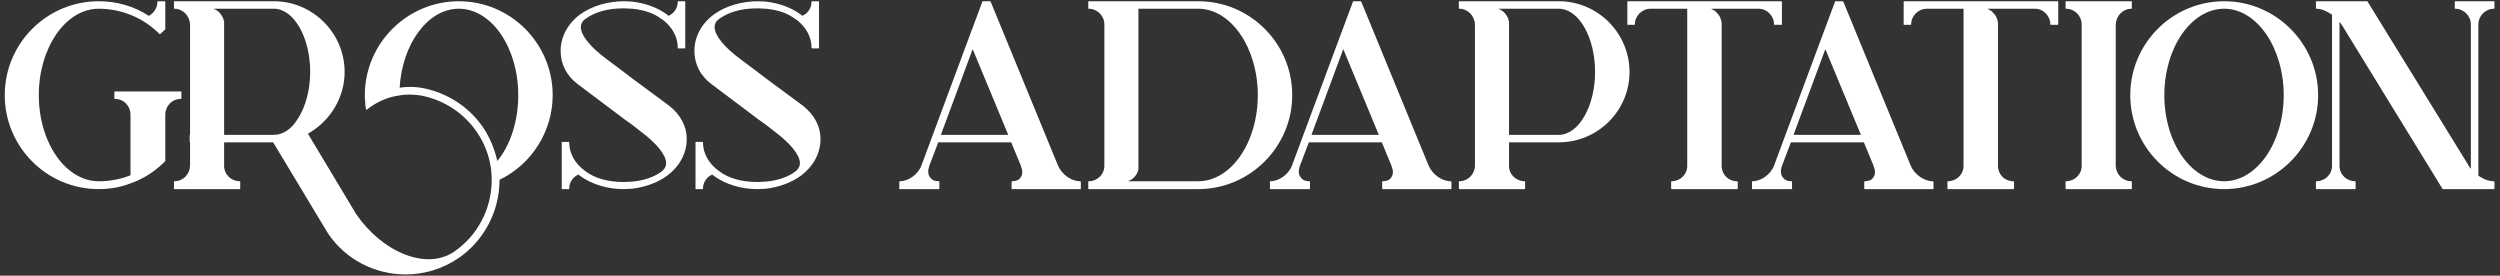
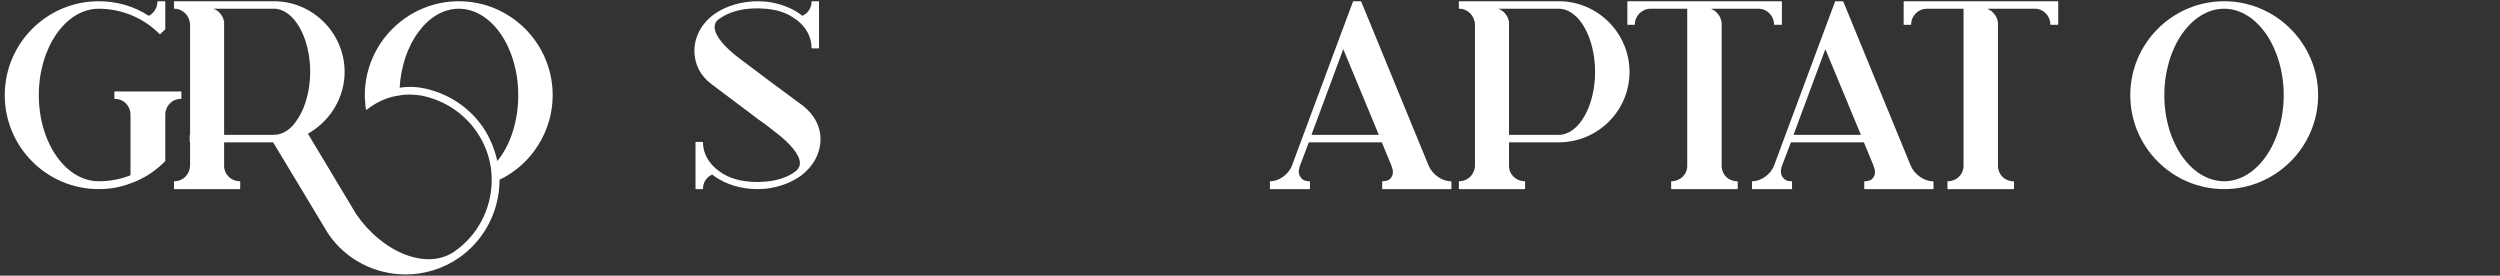
<svg xmlns="http://www.w3.org/2000/svg" width="263" height="29" viewBox="0 0 263 29" fill="none">
  <rect x="0" y="0" width="263" height="29" fill="#333333" stroke="none" />
  <path d="M10.381 19.894C4.909 19.894 0.5 15.445 0.5 10.012C0.5 4.579 4.909 0.131 10.381 0.131C12.271 0.131 14.082 0.643 15.657 1.666C16.169 1.391 16.562 0.839 16.562 0.17L16.602 0.131H17.31C17.349 0.131 17.389 0.17 17.389 0.17V3.083H17.349C17.349 3.083 17.349 3.083 17.349 3.123L16.838 3.595C16.838 3.595 16.798 3.595 16.759 3.556C15.066 1.863 12.783 0.918 10.381 0.918C6.917 0.918 4.082 5.012 4.082 10.012C4.082 15.012 6.917 19.067 10.381 19.067C11.523 19.067 12.665 18.87 13.728 18.437V12.059C13.728 11.154 13.019 10.406 12.114 10.406C12.074 10.406 12.035 10.406 12.035 10.367V9.658C12.035 9.619 12.074 9.619 12.114 9.619H19.003C19.042 9.619 19.082 9.619 19.082 9.658V10.367C19.082 10.406 19.042 10.406 19.003 10.406C18.098 10.406 17.389 11.154 17.389 12.059V16.941C17.389 16.98 17.349 16.98 17.349 16.98C17.153 17.177 16.956 17.374 16.759 17.532C15.893 18.279 14.909 18.87 13.806 19.264C12.704 19.697 11.562 19.894 10.381 19.894Z" fill="white" />
  <path d="M28.734 14.973H23.577V17.453C23.577 18.358 24.325 19.067 25.23 19.067C25.27 19.067 25.27 19.106 25.27 19.146V19.815C25.27 19.854 25.27 19.894 25.23 19.894H18.341C18.302 19.894 18.302 19.854 18.302 19.815V19.146C18.302 19.106 18.302 19.067 18.341 19.067C19.247 19.067 19.955 18.358 19.995 17.453V14.933H19.955V14.225H19.995V2.572C19.955 1.666 19.247 0.918 18.341 0.918C18.302 0.918 18.302 0.918 18.302 0.879V0.17C18.302 0.17 18.302 0.131 18.341 0.131H28.813C32.907 0.131 36.254 3.477 36.254 7.571C36.254 10.248 34.758 12.729 32.395 14.067L37.474 22.531C38.852 24.539 40.702 26.035 42.631 26.783C44.6 27.531 46.41 27.413 47.788 26.468C50.19 24.815 51.646 22.098 51.725 19.185C51.725 18.791 51.725 18.437 51.686 18.043C51.686 17.925 51.646 17.807 51.646 17.689C51.45 16.311 50.938 15.012 50.151 13.87C48.773 11.863 46.686 10.524 44.324 10.052C43.537 9.934 42.749 9.894 41.962 10.052C40.742 10.209 39.56 10.76 38.576 11.548C38.537 11.548 38.537 11.548 38.537 11.548C38.537 11.548 38.537 11.548 38.498 11.548C38.498 11.548 38.498 11.548 38.498 11.508C38.458 11.272 38.419 10.996 38.419 10.721C38.379 10.485 38.379 10.248 38.379 10.012C38.379 4.579 42.828 0.131 48.261 0.131C53.733 0.131 58.142 4.579 58.142 10.012C58.142 13.792 55.938 17.295 52.552 18.909C52.552 22.216 50.938 25.287 48.261 27.137C46.529 28.318 44.6 28.869 42.67 28.869C39.521 28.869 36.411 27.373 34.521 24.578L28.734 14.973ZM22.475 0.918C22.475 0.958 22.514 0.958 22.514 0.958H22.553C22.593 0.997 22.632 0.997 22.632 0.997C22.672 1.036 22.672 1.036 22.711 1.036C22.75 1.076 22.79 1.076 22.829 1.115C22.868 1.154 22.908 1.194 22.947 1.194C22.947 1.233 22.986 1.233 22.986 1.233C23.026 1.273 23.026 1.273 23.065 1.312L23.105 1.351C23.144 1.391 23.144 1.391 23.183 1.43V1.469C23.223 1.509 23.262 1.548 23.302 1.587C23.302 1.587 23.302 1.587 23.302 1.627C23.341 1.666 23.341 1.666 23.38 1.706C23.38 1.745 23.38 1.745 23.38 1.745C23.42 1.784 23.42 1.824 23.459 1.863V1.902C23.498 1.942 23.498 1.981 23.498 2.06C23.538 2.06 23.538 2.06 23.538 2.06C23.538 2.099 23.538 2.139 23.538 2.178C23.577 2.217 23.577 2.217 23.577 2.257C23.577 2.296 23.577 2.335 23.577 2.375C23.577 2.375 23.577 2.375 23.577 2.414C23.577 2.454 23.577 2.532 23.577 2.572V14.185H28.813C29.758 14.185 30.663 13.595 31.332 12.492C32.159 11.233 32.632 9.422 32.632 7.571C32.632 3.91 30.899 0.918 28.813 0.918H22.475ZM44.481 9.264C47.08 9.776 49.324 11.233 50.82 13.398C51.528 14.461 52.04 15.681 52.316 16.941C53.733 15.209 54.52 12.689 54.52 10.012C54.52 5.012 51.725 0.918 48.261 0.918C45.033 0.918 42.316 4.579 42.041 9.225C42.828 9.107 43.655 9.107 44.481 9.264Z" fill="white" />
-   <path d="M66.498 19.854L65.671 19.894C65.671 19.894 65.632 19.894 65.592 19.894C63.939 19.894 62.285 19.421 60.986 18.476C60.947 18.437 60.907 18.398 60.868 18.358C60.278 18.595 59.884 19.185 59.884 19.815C59.884 19.854 59.884 19.894 59.844 19.894H59.136C59.096 19.894 59.096 19.854 59.096 19.815V15.012C59.096 14.973 59.096 14.973 59.096 14.973C59.096 14.973 59.096 14.973 59.096 14.933H59.844C59.884 14.933 59.884 14.973 59.884 15.012C59.884 16.114 60.474 17.217 61.577 18.004C62.561 18.752 63.939 19.146 65.592 19.146C65.632 19.146 65.671 19.146 65.671 19.146L66.498 19.106C67.757 18.988 68.82 18.634 69.647 18.004C69.923 17.768 70.08 17.492 70.08 17.177C70.08 16.311 69.096 15.091 67.403 13.831L66.498 13.122L65.671 12.532L60.75 8.831C59.608 7.965 58.978 6.745 58.978 5.367C58.978 3.91 59.687 2.532 60.986 1.548C62.285 0.603 63.978 0.131 65.671 0.131L66.498 0.17C67.836 0.328 69.135 0.761 70.198 1.548C70.238 1.587 70.277 1.627 70.316 1.666C70.907 1.43 71.301 0.839 71.301 0.17L71.34 0.131H72.049C72.088 0.131 72.088 0.17 72.088 0.17V5.012C72.088 5.052 72.088 5.091 72.049 5.091H71.34C71.301 5.091 71.301 5.052 71.301 5.012C71.301 3.871 70.71 2.808 69.647 2.021C69.608 2.021 69.608 2.021 69.608 2.021C68.82 1.391 67.757 1.036 66.498 0.918L65.671 0.879C65.671 0.879 65.632 0.879 65.592 0.879C63.899 0.879 62.561 1.273 61.537 2.021C61.262 2.217 61.104 2.493 61.104 2.847C61.104 3.713 62.089 4.934 63.781 6.194L65.671 7.611L66.498 8.241L70.434 11.154C71.576 12.059 72.246 13.28 72.246 14.618C72.246 16.114 71.498 17.492 70.198 18.476C69.175 19.224 67.836 19.697 66.498 19.854Z" fill="white" />
  <path d="M80.57 19.854L79.743 19.894C79.743 19.894 79.704 19.894 79.665 19.894C78.011 19.894 76.358 19.421 75.059 18.476C75.019 18.437 74.98 18.398 74.941 18.358C74.35 18.595 73.956 19.185 73.956 19.815C73.956 19.854 73.956 19.894 73.917 19.894H73.208C73.169 19.894 73.169 19.854 73.169 19.815V15.012C73.169 14.973 73.169 14.973 73.169 14.973C73.169 14.973 73.169 14.973 73.169 14.933H73.917C73.956 14.933 73.956 14.973 73.956 15.012C73.956 16.114 74.547 17.217 75.649 18.004C76.633 18.752 78.011 19.146 79.665 19.146C79.704 19.146 79.743 19.146 79.743 19.146L80.57 19.106C81.83 18.988 82.893 18.634 83.72 18.004C83.995 17.768 84.153 17.492 84.153 17.177C84.153 16.311 83.168 15.091 81.476 13.831L80.57 13.122L79.743 12.532L74.823 8.831C73.681 7.965 73.051 6.745 73.051 5.367C73.051 3.91 73.76 2.532 75.059 1.548C76.358 0.603 78.051 0.131 79.743 0.131L80.57 0.17C81.909 0.328 83.208 0.761 84.271 1.548C84.31 1.587 84.35 1.627 84.389 1.666C84.98 1.43 85.373 0.839 85.373 0.17L85.412 0.131H86.121C86.16 0.131 86.16 0.17 86.16 0.17V5.012C86.16 5.052 86.16 5.091 86.121 5.091H85.412C85.373 5.091 85.373 5.052 85.373 5.012C85.373 3.871 84.783 2.808 83.72 2.021C83.68 2.021 83.68 2.021 83.68 2.021C82.893 1.391 81.83 1.036 80.57 0.918L79.743 0.879C79.743 0.879 79.704 0.879 79.665 0.879C77.972 0.879 76.633 1.273 75.61 2.021C75.334 2.217 75.177 2.493 75.177 2.847C75.177 3.713 76.161 4.934 77.854 6.194L79.743 7.611L80.57 8.241L84.507 11.154C85.649 12.059 86.318 13.28 86.318 14.618C86.318 16.114 85.57 17.492 84.271 18.476C83.247 19.224 81.909 19.697 80.57 19.854Z" fill="white" />
-   <path d="M94.609 19.894C94.609 19.854 94.609 19.854 94.609 19.815V19.146C94.609 19.106 94.609 19.067 94.648 19.067C95.554 19.067 96.577 18.358 96.932 17.413L101.892 4.068L103.349 0.17C103.349 0.131 103.388 0.131 103.388 0.131H104.175C104.175 0.131 104.175 0.131 104.175 0.17C104.175 0.17 104.175 0.17 104.215 0.17L111.301 17.413C111.695 18.358 112.718 19.067 113.624 19.067C113.663 19.067 113.703 19.106 113.703 19.146V19.815C113.703 19.854 113.703 19.854 113.703 19.894C113.663 19.894 113.663 19.894 113.624 19.894H106.459C106.419 19.894 106.419 19.854 106.419 19.815V19.146C106.419 19.106 106.419 19.067 106.459 19.067C106.853 19.067 107.207 18.949 107.364 18.673C107.6 18.358 107.6 17.925 107.404 17.492V17.453L106.38 14.973H98.703L97.758 17.453C97.601 17.925 97.601 18.358 97.837 18.634C98.034 18.949 98.349 19.067 98.782 19.067L98.821 19.106V19.815C98.821 19.854 98.821 19.894 98.782 19.894H94.609ZM106.065 14.185L102.325 5.17L98.979 14.185H106.065Z" fill="white" />
-   <path d="M114.526 19.894C114.487 19.894 114.487 19.854 114.487 19.815V19.146C114.487 19.106 114.487 19.067 114.526 19.067C115.432 19.067 116.18 18.358 116.18 17.453V2.572C116.18 1.666 115.432 0.918 114.526 0.918C114.487 0.918 114.487 0.918 114.487 0.879V0.17C114.487 0.17 114.487 0.131 114.526 0.131H126.061C131.494 0.131 135.942 4.54 135.942 10.012C135.942 15.445 131.494 19.894 126.061 19.894H114.526ZM119.762 17.807C119.644 18.398 119.211 18.87 118.66 19.067H126.061C129.486 19.067 132.321 15.012 132.321 10.012C132.321 5.012 129.486 0.918 126.061 0.918H119.762V17.453C119.762 17.492 119.762 17.571 119.762 17.61C119.762 17.689 119.762 17.728 119.762 17.807Z" fill="white" />
  <path d="M133.596 19.894C133.596 19.854 133.596 19.854 133.596 19.815V19.146C133.596 19.106 133.596 19.067 133.635 19.067C134.541 19.067 135.564 18.358 135.918 17.413L140.879 4.068L142.335 0.17C142.335 0.131 142.375 0.131 142.375 0.131H143.162C143.162 0.131 143.162 0.131 143.162 0.17C143.162 0.17 143.162 0.17 143.201 0.17L150.288 17.413C150.681 18.358 151.705 19.067 152.61 19.067C152.65 19.067 152.689 19.106 152.689 19.146V19.815C152.689 19.854 152.689 19.854 152.689 19.894C152.65 19.894 152.65 19.894 152.61 19.894H145.445C145.406 19.894 145.406 19.854 145.406 19.815V19.146C145.406 19.106 145.406 19.067 145.445 19.067C145.839 19.067 146.193 18.949 146.351 18.673C146.587 18.358 146.587 17.925 146.39 17.492V17.453L145.367 14.973H137.69L136.745 17.453C136.588 17.925 136.588 18.358 136.824 18.634C137.021 18.949 137.336 19.067 137.769 19.067L137.808 19.106V19.815C137.808 19.854 137.808 19.894 137.769 19.894H133.596ZM145.052 14.185L141.312 5.17L137.966 14.185H145.052Z" fill="white" />
  <path d="M153.513 19.894C153.473 19.894 153.473 19.854 153.473 19.815V19.146C153.473 19.106 153.473 19.067 153.513 19.067C154.418 19.067 155.127 18.358 155.166 17.453V2.572C155.127 1.666 154.418 0.918 153.513 0.918C153.473 0.918 153.473 0.918 153.473 0.879V0.17C153.473 0.17 153.473 0.131 153.513 0.131H163.985C168.079 0.131 171.425 3.477 171.425 7.571C171.425 11.666 168.079 14.973 163.985 14.973H158.749V17.453C158.749 18.358 159.497 19.067 160.402 19.067C160.442 19.067 160.442 19.106 160.442 19.146V19.815C160.442 19.854 160.442 19.894 160.402 19.894H153.513ZM163.985 0.918H157.646C157.646 0.958 157.686 0.958 157.686 0.958H157.725C157.765 0.997 157.804 0.997 157.804 0.997C157.843 1.036 157.843 1.036 157.883 1.036C157.922 1.076 157.961 1.076 158.001 1.115C158.04 1.154 158.08 1.194 158.119 1.194C158.119 1.233 158.158 1.233 158.158 1.233C158.198 1.273 158.198 1.273 158.237 1.312L158.276 1.351C158.316 1.391 158.316 1.391 158.355 1.43V1.469C158.394 1.509 158.434 1.548 158.473 1.587C158.473 1.587 158.473 1.587 158.473 1.627C158.513 1.666 158.513 1.666 158.552 1.706C158.552 1.745 158.552 1.745 158.552 1.745C158.591 1.784 158.591 1.824 158.631 1.863V1.902C158.67 1.942 158.67 1.981 158.67 2.06C158.709 2.06 158.709 2.06 158.709 2.06C158.709 2.099 158.709 2.139 158.709 2.178C158.749 2.217 158.749 2.217 158.749 2.257C158.749 2.296 158.749 2.335 158.749 2.375C158.749 2.375 158.749 2.375 158.749 2.414C158.749 2.454 158.749 2.493 158.749 2.572V14.185H163.985C166.071 14.185 167.803 11.193 167.803 7.571C167.803 3.91 166.071 0.918 163.985 0.918Z" fill="white" />
  <path d="M171.238 2.611C171.198 2.611 171.198 2.611 171.198 2.572V0.17C171.198 0.17 171.198 0.131 171.238 0.131H187.379C187.418 0.131 187.457 0.17 187.457 0.17V2.572C187.457 2.611 187.418 2.611 187.379 2.611H186.709C186.67 2.611 186.631 2.611 186.631 2.572C186.631 1.666 185.883 0.918 185.016 0.918H180.017C180.056 0.958 180.095 0.958 180.135 0.997C180.135 0.997 180.135 0.997 180.174 0.997C180.174 1.036 180.214 1.036 180.253 1.076H180.292C180.332 1.115 180.371 1.115 180.41 1.154C180.45 1.194 180.489 1.233 180.529 1.233V1.273C180.568 1.312 180.607 1.312 180.607 1.351C180.607 1.351 180.647 1.351 180.647 1.391C180.686 1.391 180.686 1.43 180.725 1.469C180.765 1.509 180.804 1.548 180.804 1.587C180.843 1.587 180.843 1.627 180.843 1.627C180.843 1.666 180.883 1.666 180.883 1.706L180.922 1.745C180.922 1.784 180.962 1.824 180.962 1.863C181.001 1.902 181.001 1.981 181.04 2.021C181.04 2.021 181.04 2.021 181.04 2.06C181.04 2.099 181.08 2.099 181.08 2.139C181.08 2.178 181.08 2.178 181.08 2.178C181.08 2.257 181.08 2.296 181.119 2.335V17.453C181.119 18.358 181.828 19.067 182.733 19.067C182.772 19.067 182.812 19.106 182.812 19.146V19.815C182.812 19.854 182.772 19.894 182.733 19.894H175.844C175.804 19.894 175.804 19.854 175.804 19.815V19.146C175.804 19.106 175.804 19.067 175.844 19.067C176.749 19.067 177.497 18.358 177.497 17.453V0.918H173.639C172.734 0.918 171.986 1.666 171.986 2.572C171.986 2.611 171.946 2.611 171.946 2.611H171.238Z" fill="white" />
  <path d="M184.31 19.894C184.31 19.854 184.31 19.854 184.31 19.815V19.146C184.31 19.106 184.31 19.067 184.349 19.067C185.255 19.067 186.278 18.358 186.632 17.413L191.593 4.068L193.049 0.17C193.049 0.131 193.089 0.131 193.089 0.131H193.876C193.876 0.131 193.876 0.131 193.876 0.17C193.876 0.17 193.876 0.17 193.915 0.17L201.002 17.413C201.395 18.358 202.419 19.067 203.324 19.067C203.364 19.067 203.403 19.106 203.403 19.146V19.815C203.403 19.854 203.403 19.854 203.403 19.894C203.364 19.894 203.364 19.894 203.324 19.894H196.159C196.12 19.894 196.12 19.854 196.12 19.815V19.146C196.12 19.106 196.12 19.067 196.159 19.067C196.553 19.067 196.907 18.949 197.065 18.673C197.301 18.358 197.301 17.925 197.104 17.492V17.453L196.081 14.973H188.404L187.459 17.453C187.302 17.925 187.302 18.358 187.538 18.634C187.735 18.949 188.05 19.067 188.483 19.067L188.522 19.106V19.815C188.522 19.854 188.522 19.894 188.483 19.894H184.31ZM195.766 14.185L192.026 5.17L188.68 14.185H195.766Z" fill="white" />
  <path d="M200.305 2.611C200.266 2.611 200.266 2.611 200.266 2.572V0.17C200.266 0.17 200.266 0.131 200.305 0.131H216.446C216.486 0.131 216.525 0.17 216.525 0.17V2.572C216.525 2.611 216.486 2.611 216.446 2.611H215.777C215.738 2.611 215.698 2.611 215.698 2.572C215.698 1.666 214.95 0.918 214.084 0.918H209.084C209.124 0.958 209.163 0.958 209.203 0.997C209.203 0.997 209.203 0.997 209.242 0.997C209.242 1.036 209.281 1.036 209.321 1.076H209.36C209.399 1.115 209.439 1.115 209.478 1.154C209.518 1.194 209.557 1.233 209.596 1.233V1.273C209.636 1.312 209.675 1.312 209.675 1.351C209.675 1.351 209.714 1.351 209.714 1.391C209.754 1.391 209.754 1.43 209.793 1.469C209.832 1.509 209.872 1.548 209.872 1.587C209.911 1.587 209.911 1.627 209.911 1.627C209.911 1.666 209.951 1.666 209.951 1.706L209.99 1.745C209.99 1.784 210.029 1.824 210.029 1.863C210.069 1.902 210.069 1.981 210.108 2.021C210.108 2.021 210.108 2.021 210.108 2.06C210.108 2.099 210.147 2.099 210.147 2.139C210.147 2.178 210.147 2.178 210.147 2.178C210.147 2.257 210.147 2.296 210.187 2.335V17.453C210.187 18.358 210.895 19.067 211.801 19.067C211.84 19.067 211.88 19.106 211.88 19.146V19.815C211.88 19.854 211.84 19.894 211.801 19.894H204.911C204.872 19.894 204.872 19.854 204.872 19.815V19.146C204.872 19.106 204.872 19.067 204.911 19.067C205.817 19.067 206.565 18.358 206.565 17.453V0.918H202.707C201.801 0.918 201.053 1.666 201.053 2.572C201.053 2.611 201.014 2.611 201.014 2.611H200.305Z" fill="white" />
-   <path d="M217.338 19.894C217.299 19.894 217.299 19.854 217.299 19.815V19.146C217.299 19.106 217.299 19.067 217.338 19.067C218.244 19.067 218.992 18.358 218.992 17.453V2.572C218.992 1.666 218.244 0.918 217.338 0.918C217.299 0.918 217.299 0.918 217.299 0.879V0.17C217.299 0.17 217.299 0.131 217.338 0.131H224.228C224.267 0.131 224.267 0.17 224.267 0.17V0.879C224.267 0.918 224.267 0.918 224.228 0.918C223.322 0.918 222.614 1.666 222.574 2.572V17.453C222.614 18.358 223.322 19.067 224.228 19.067C224.267 19.067 224.267 19.106 224.267 19.146V19.815C224.267 19.854 224.267 19.894 224.228 19.894H217.338Z" fill="white" />
  <path d="M233.987 19.894C228.514 19.894 224.105 15.445 224.105 10.012C224.105 4.579 228.514 0.131 233.987 0.131C239.419 0.131 243.868 4.579 243.868 10.012C243.868 15.445 239.419 19.894 233.987 19.894ZM227.688 10.012C227.688 15.012 230.522 19.067 233.987 19.067C237.412 19.067 240.246 15.012 240.246 10.012C240.246 5.012 237.412 0.918 233.987 0.918C230.522 0.918 227.688 5.012 227.688 10.012Z" fill="white" />
-   <path d="M243.676 19.894C243.637 19.894 243.637 19.854 243.637 19.815V19.146C243.637 19.106 243.637 19.067 243.676 19.067C244.582 19.067 245.33 18.358 245.33 17.453V1.548C244.779 1.154 244.188 0.918 243.676 0.918C243.637 0.918 243.637 0.918 243.637 0.879V0.17C243.637 0.17 243.637 0.17 243.637 0.131H249.03C249.07 0.131 249.07 0.131 249.07 0.17L259.699 17.413C259.739 17.532 259.817 17.65 259.935 17.768V2.572C259.935 1.666 259.187 0.918 258.282 0.918C258.243 0.918 258.243 0.918 258.243 0.879V0.17C258.243 0.17 258.243 0.131 258.282 0.131H262.376L262.416 0.17V0.879C262.416 0.918 262.376 0.918 262.376 0.918C261.471 0.918 260.723 1.666 260.723 2.572V18.476C261.274 18.87 261.864 19.067 262.376 19.067C262.416 19.067 262.416 19.106 262.416 19.146V19.815C262.416 19.854 262.416 19.894 262.376 19.894H256.983C256.983 19.894 256.943 19.894 256.943 19.854L246.353 2.611C246.275 2.493 246.196 2.375 246.117 2.296V17.453C246.117 18.358 246.865 19.067 247.771 19.067C247.771 19.067 247.81 19.106 247.81 19.146V19.815C247.81 19.854 247.771 19.894 247.771 19.894H243.676Z" fill="white" />
</svg>